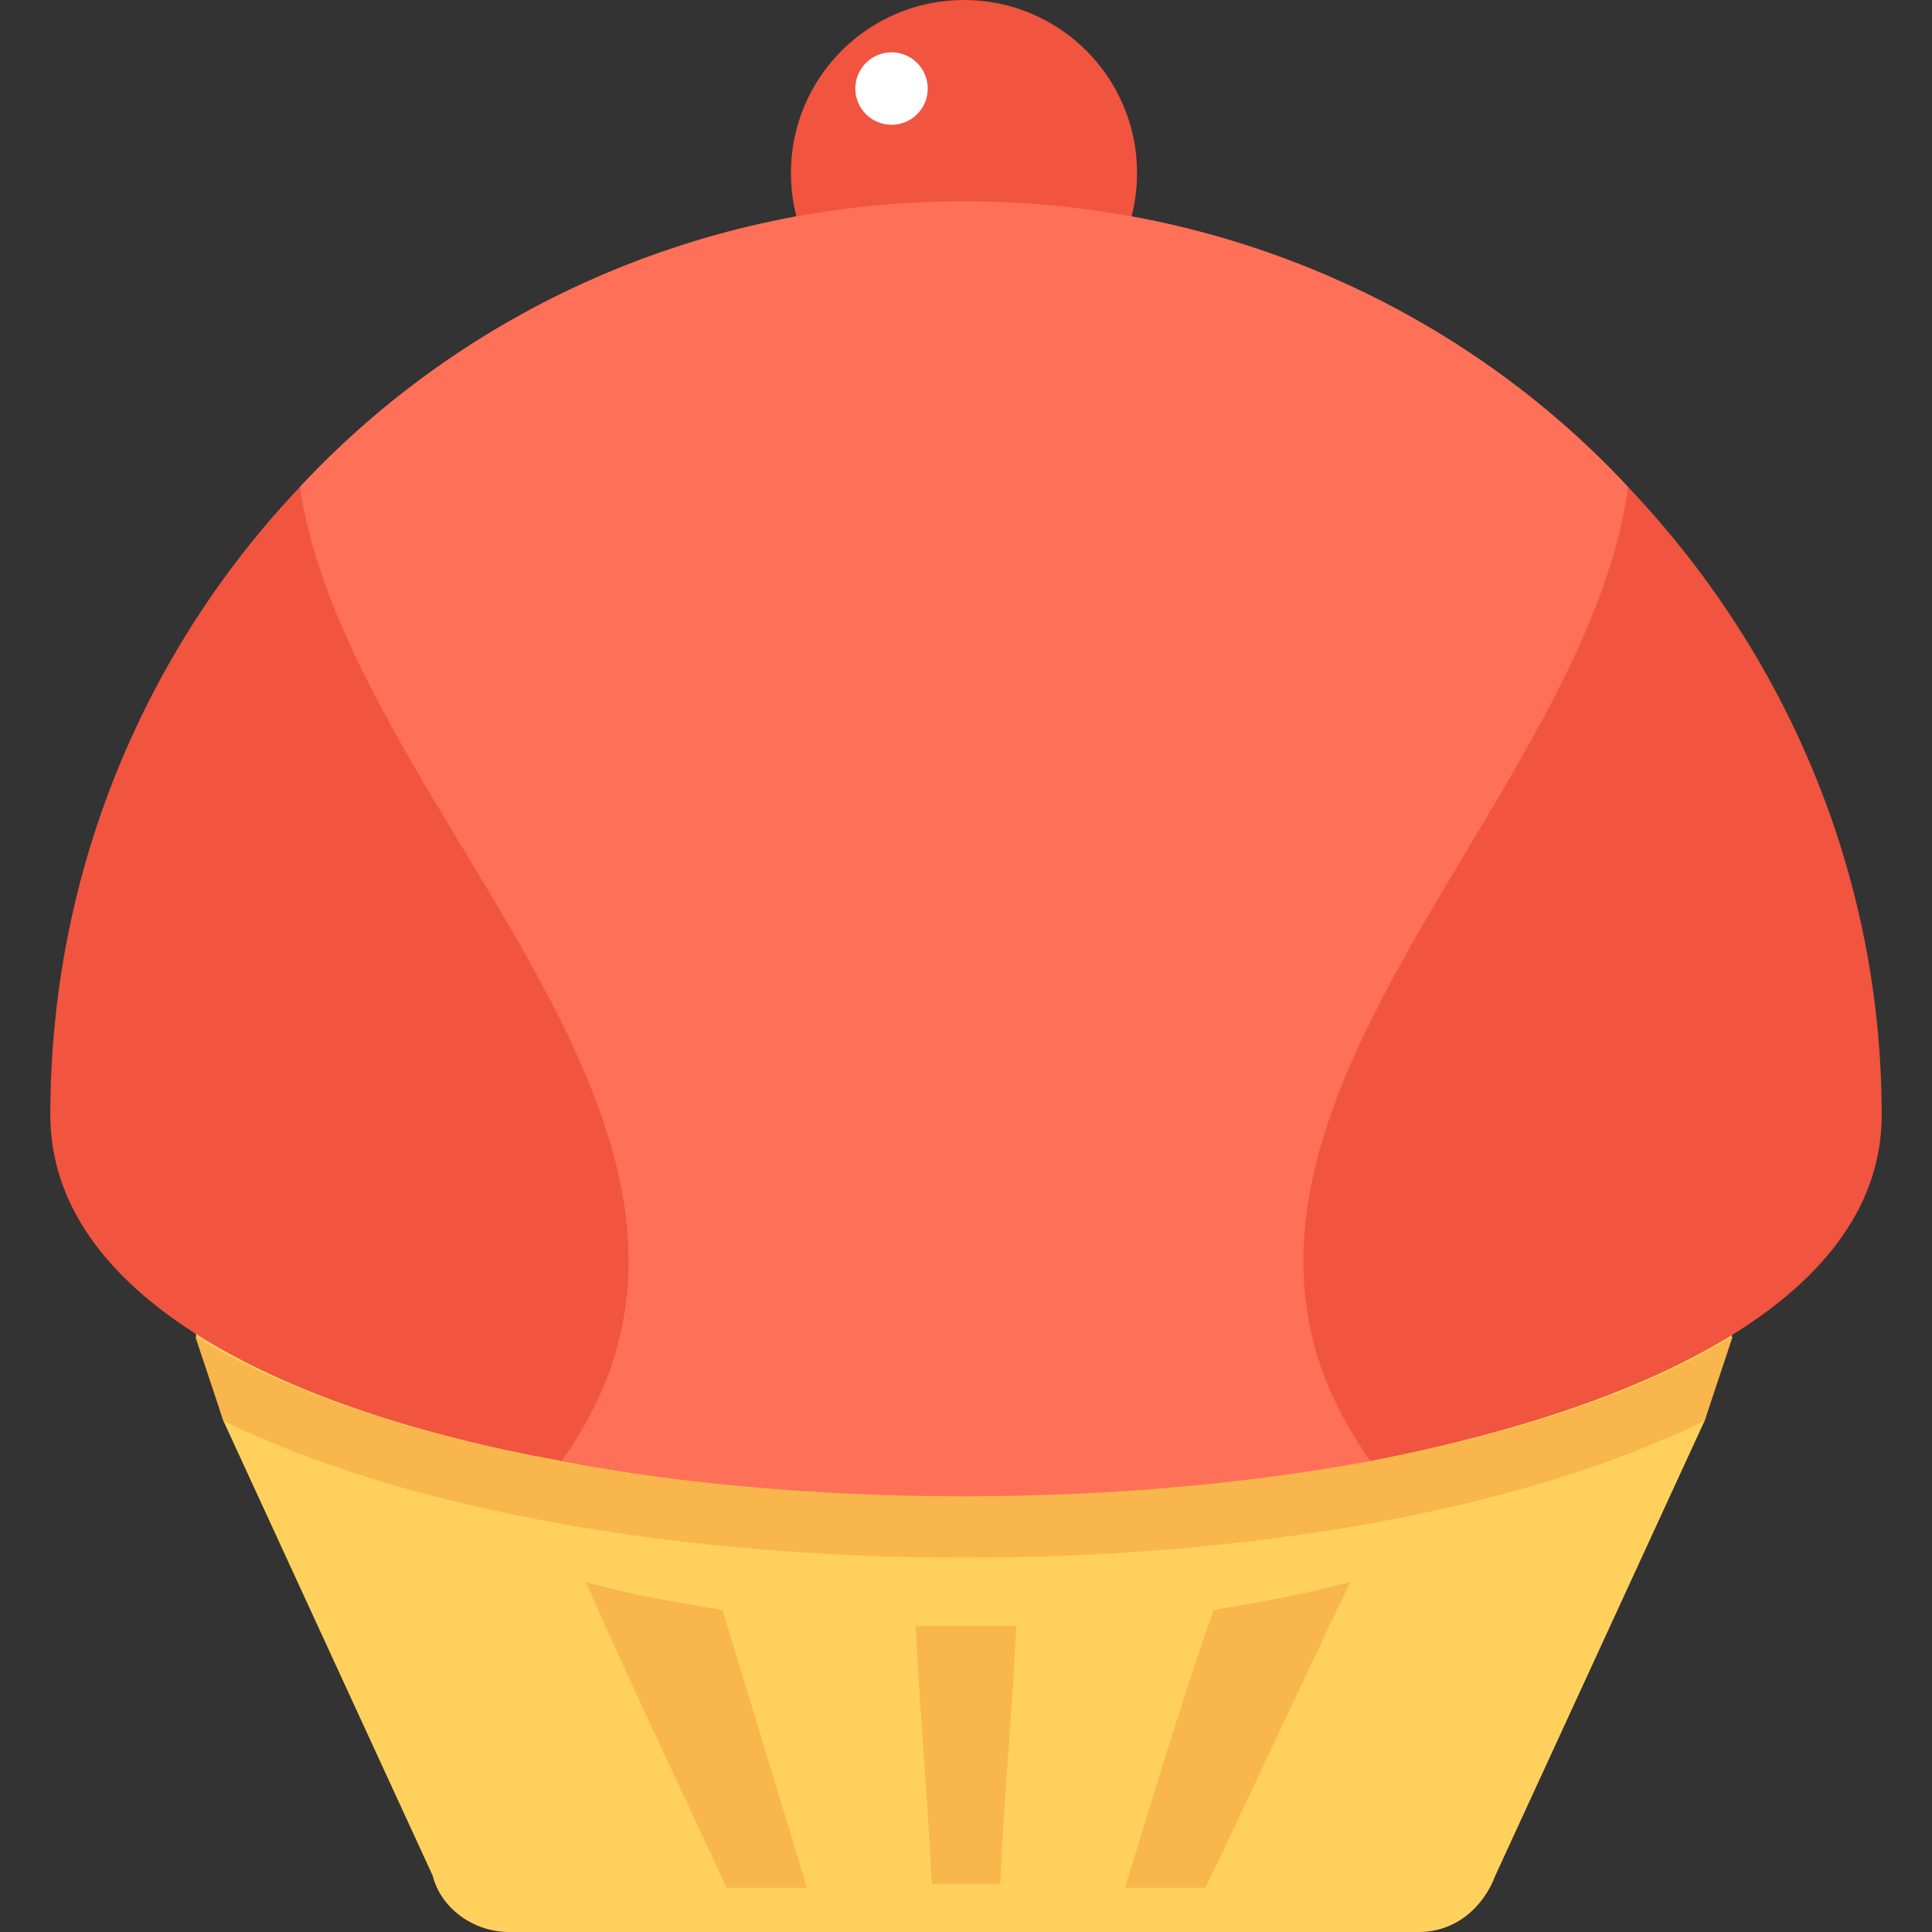
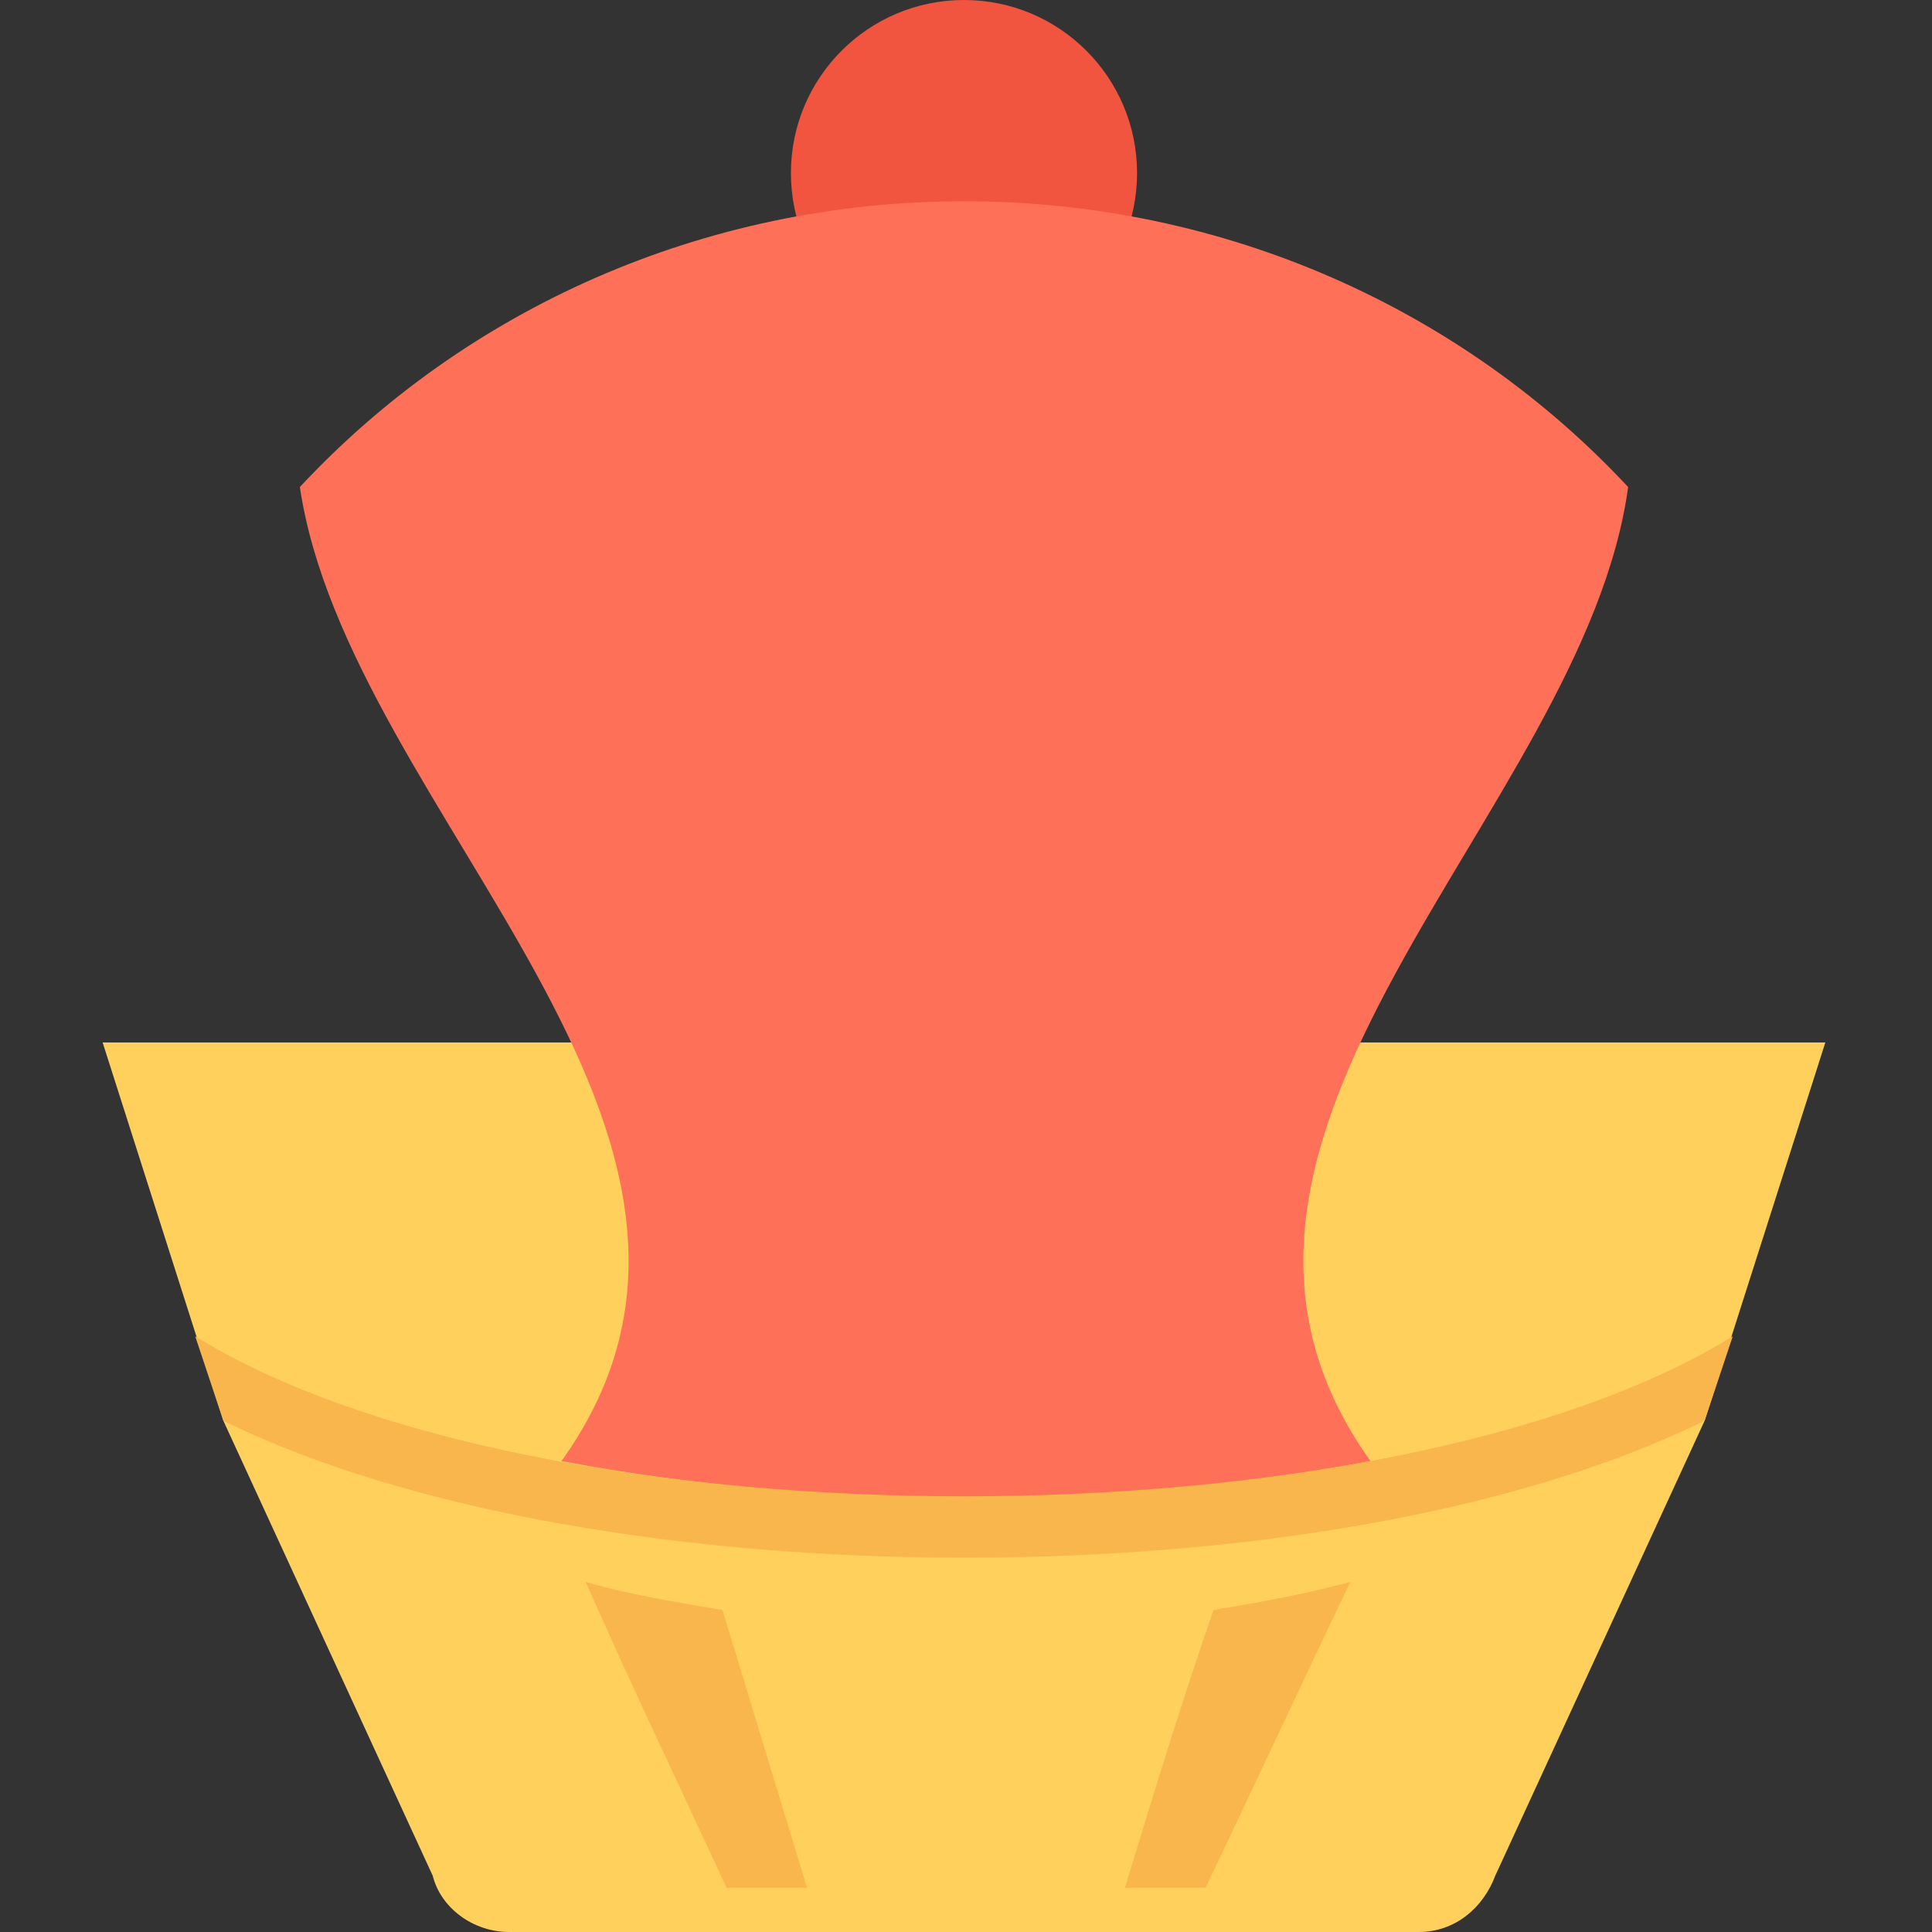
<svg xmlns="http://www.w3.org/2000/svg" height="800px" width="800px" version="1.1" id="Layer_1" viewBox="0 0 501.551 501.551" xml:space="preserve">
  <rect x="0" y="0" width="501.551" height="501.551" fill="#333333" stroke="none" />
  <path style="fill:#FFD15C;" d="M473.861,270.629l-31.347,98.22L388.18,486.922c-3.135,8.359-10.449,14.629-19.853,14.629H132.18  c-9.404,0-17.763-6.269-19.853-14.629L57.992,368.849l-31.347-98.22H473.861z" />
  <circle style="fill:#F1543F;" cx="250.253" cy="44.931" r="44.931" />
-   <circle style="fill:#FFFFFF;" cx="231.445" cy="22.988" r="9.404" />
-   <path style="fill:#F1543F;" d="M488.49,289.437c0,45.976-57.469,75.233-132.702,89.861c-65.829,12.539-144.196,12.539-210.024,0  c-75.233-13.584-132.702-43.886-132.702-89.861c0-63.739,25.078-121.208,64.784-163.004c42.841-45.976,104.49-74.188,172.408-74.188  s129.567,28.212,172.408,74.188C463.412,169.273,488.49,226.743,488.49,289.437z" />
  <path style="fill:#FF7058;" d="M355.788,379.298c-65.829,12.539-144.196,12.539-210.024,0  c60.604-84.637-55.38-168.229-67.918-252.865c42.841-45.976,104.49-74.188,172.408-74.188s129.567,28.212,172.408,74.188  C411.167,211.069,295.184,294.661,355.788,379.298z" />
  <g>
    <path style="fill:#F8B64C;" d="M50.678,346.906l7.314,21.943c49.11,24.033,121.208,35.527,192.261,35.527   c72.098,0,143.151-11.494,192.261-35.527l7.314-21.943C359.967,402.286,140.539,402.286,50.678,346.906z" />
    <path style="fill:#F8B64C;" d="M188.604,490.057h20.898c-7.314-24.033-14.629-48.065-21.943-72.098   c-12.539-2.09-25.078-4.18-35.527-7.314C163.527,436.767,176.065,462.89,188.604,490.057z" />
-     <path style="fill:#F8B64C;" d="M237.714,422.139c1.045,21.943,3.135,44.931,4.18,66.873h17.763   c1.045-22.988,3.135-44.931,4.18-66.873c-4.18,0-9.404,0-13.584,0C246.073,422.139,241.894,422.139,237.714,422.139z" />
    <path style="fill:#F8B64C;" d="M292.049,490.057h20.898c12.539-26.122,25.078-53.29,37.616-79.412   c-11.494,3.135-22.988,5.224-35.527,7.314C306.678,441.992,299.363,466.024,292.049,490.057z" />
  </g>
</svg>